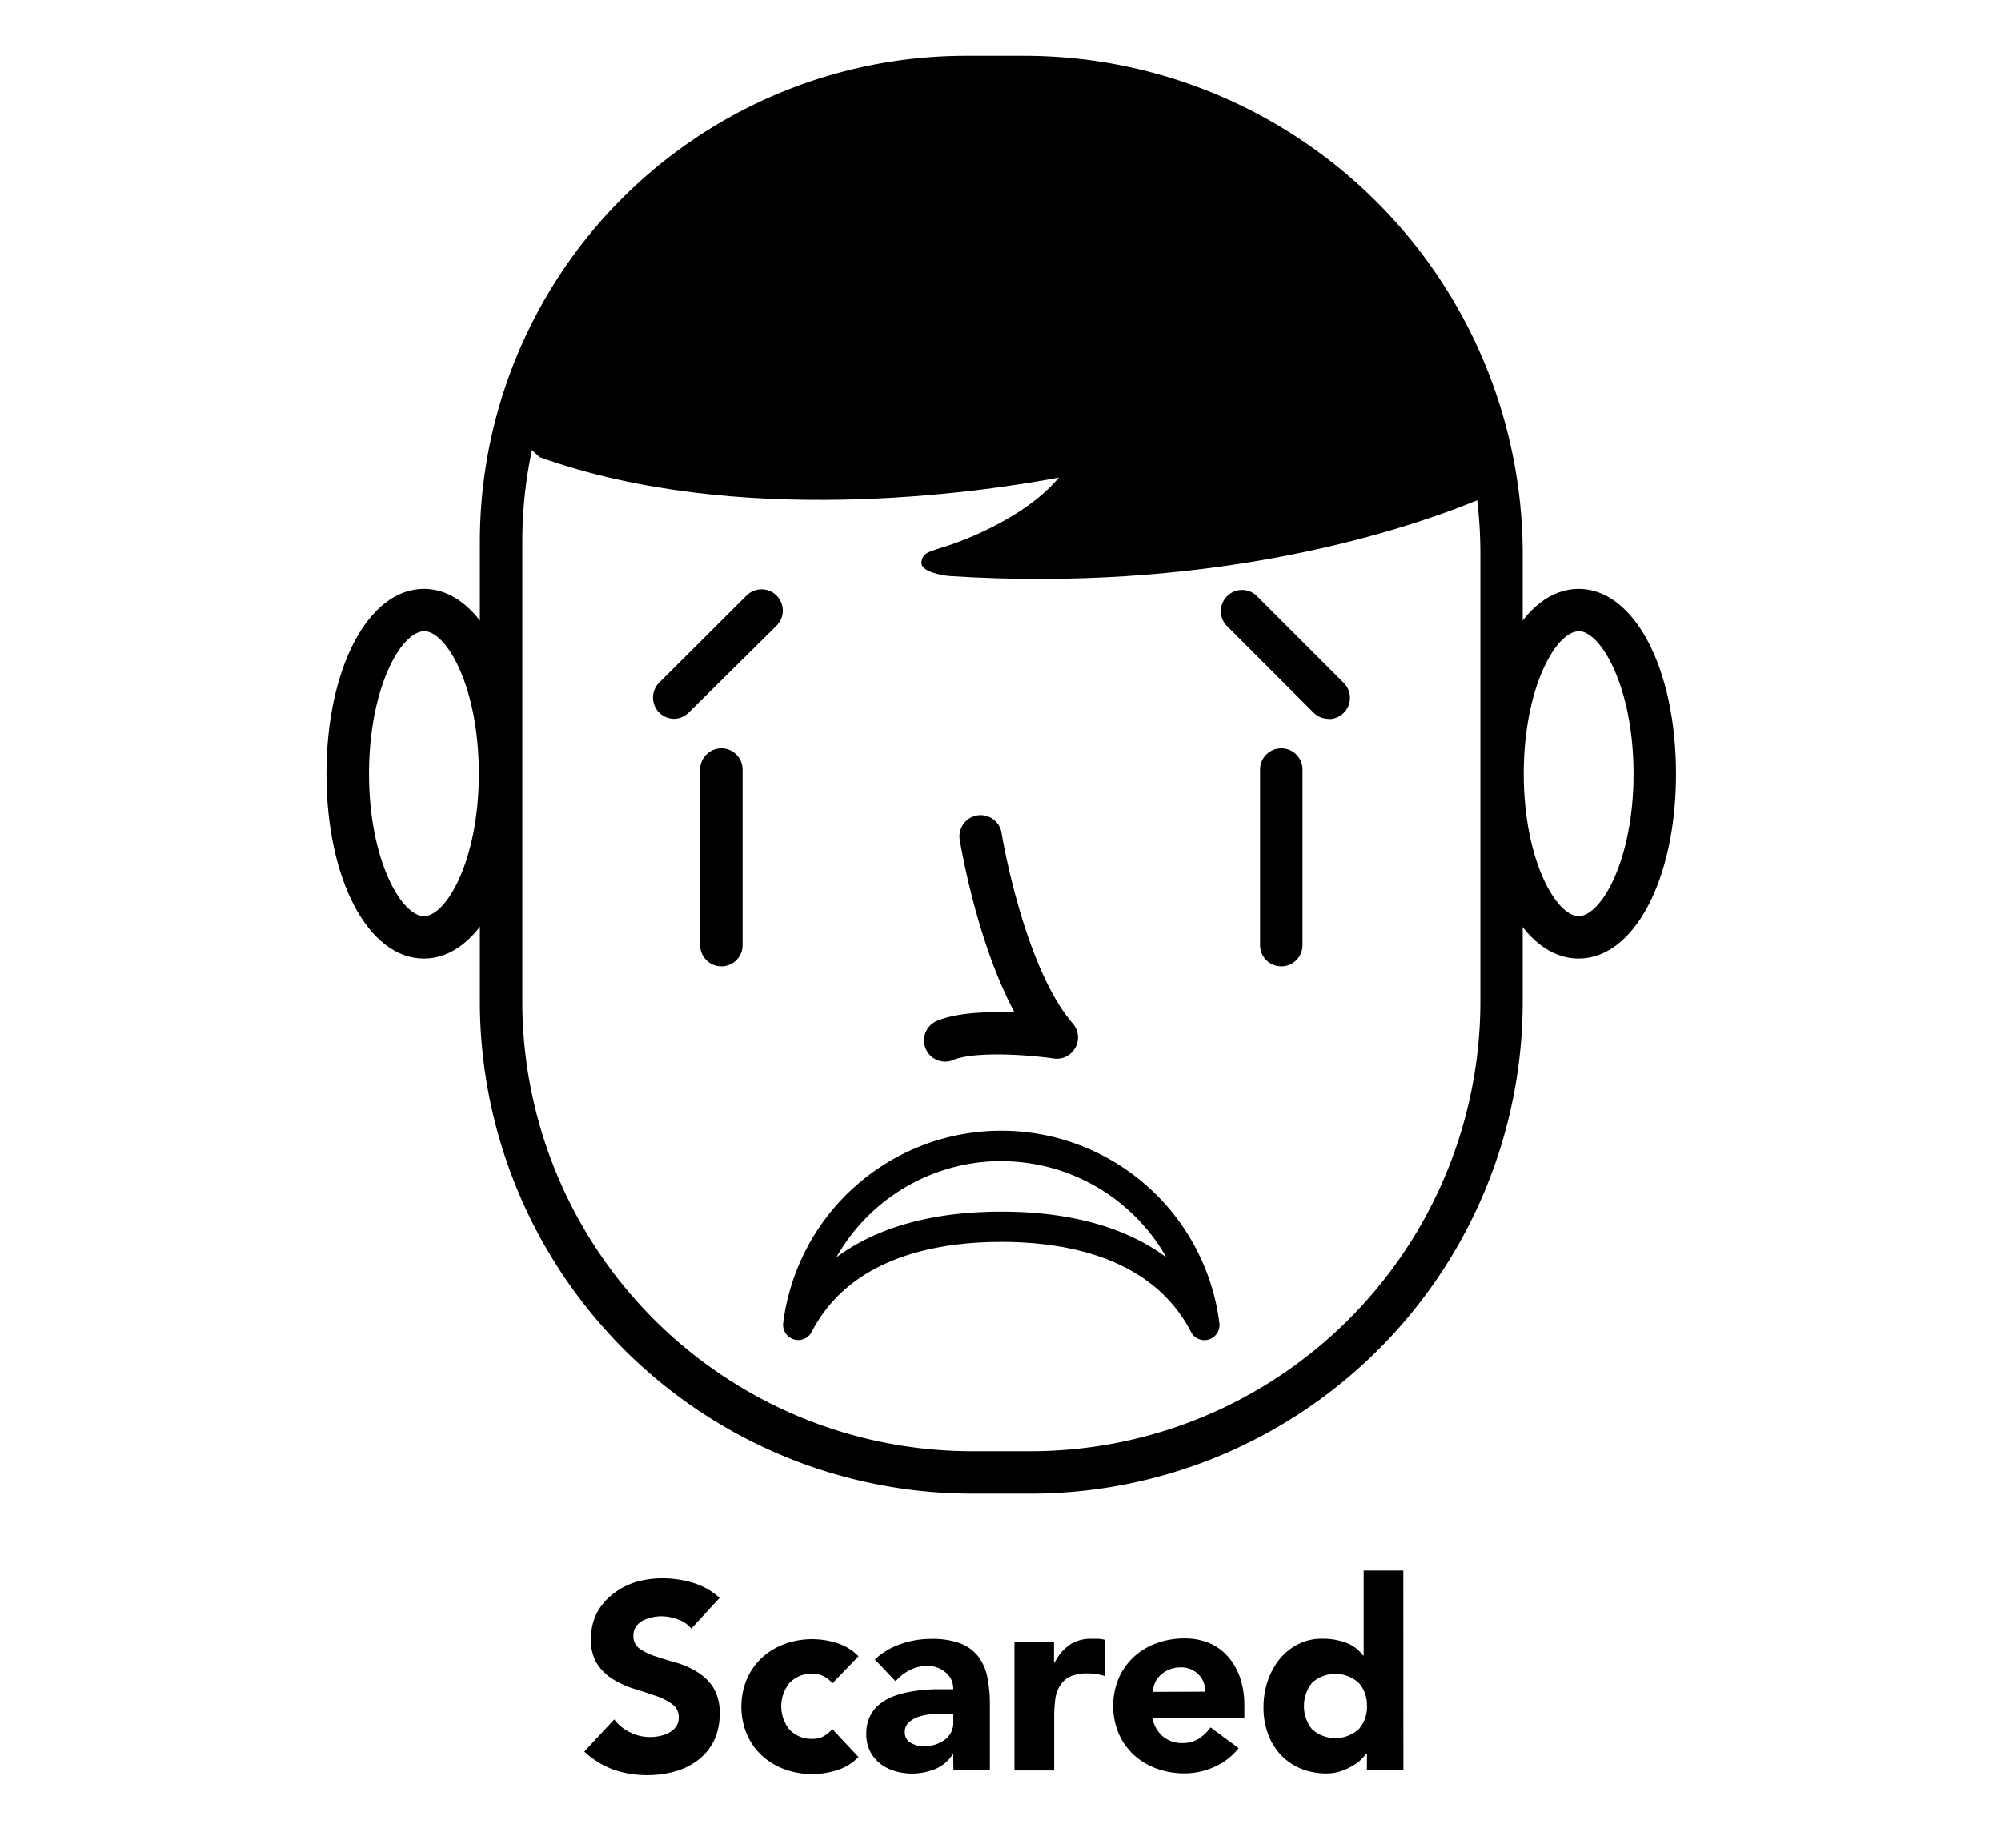
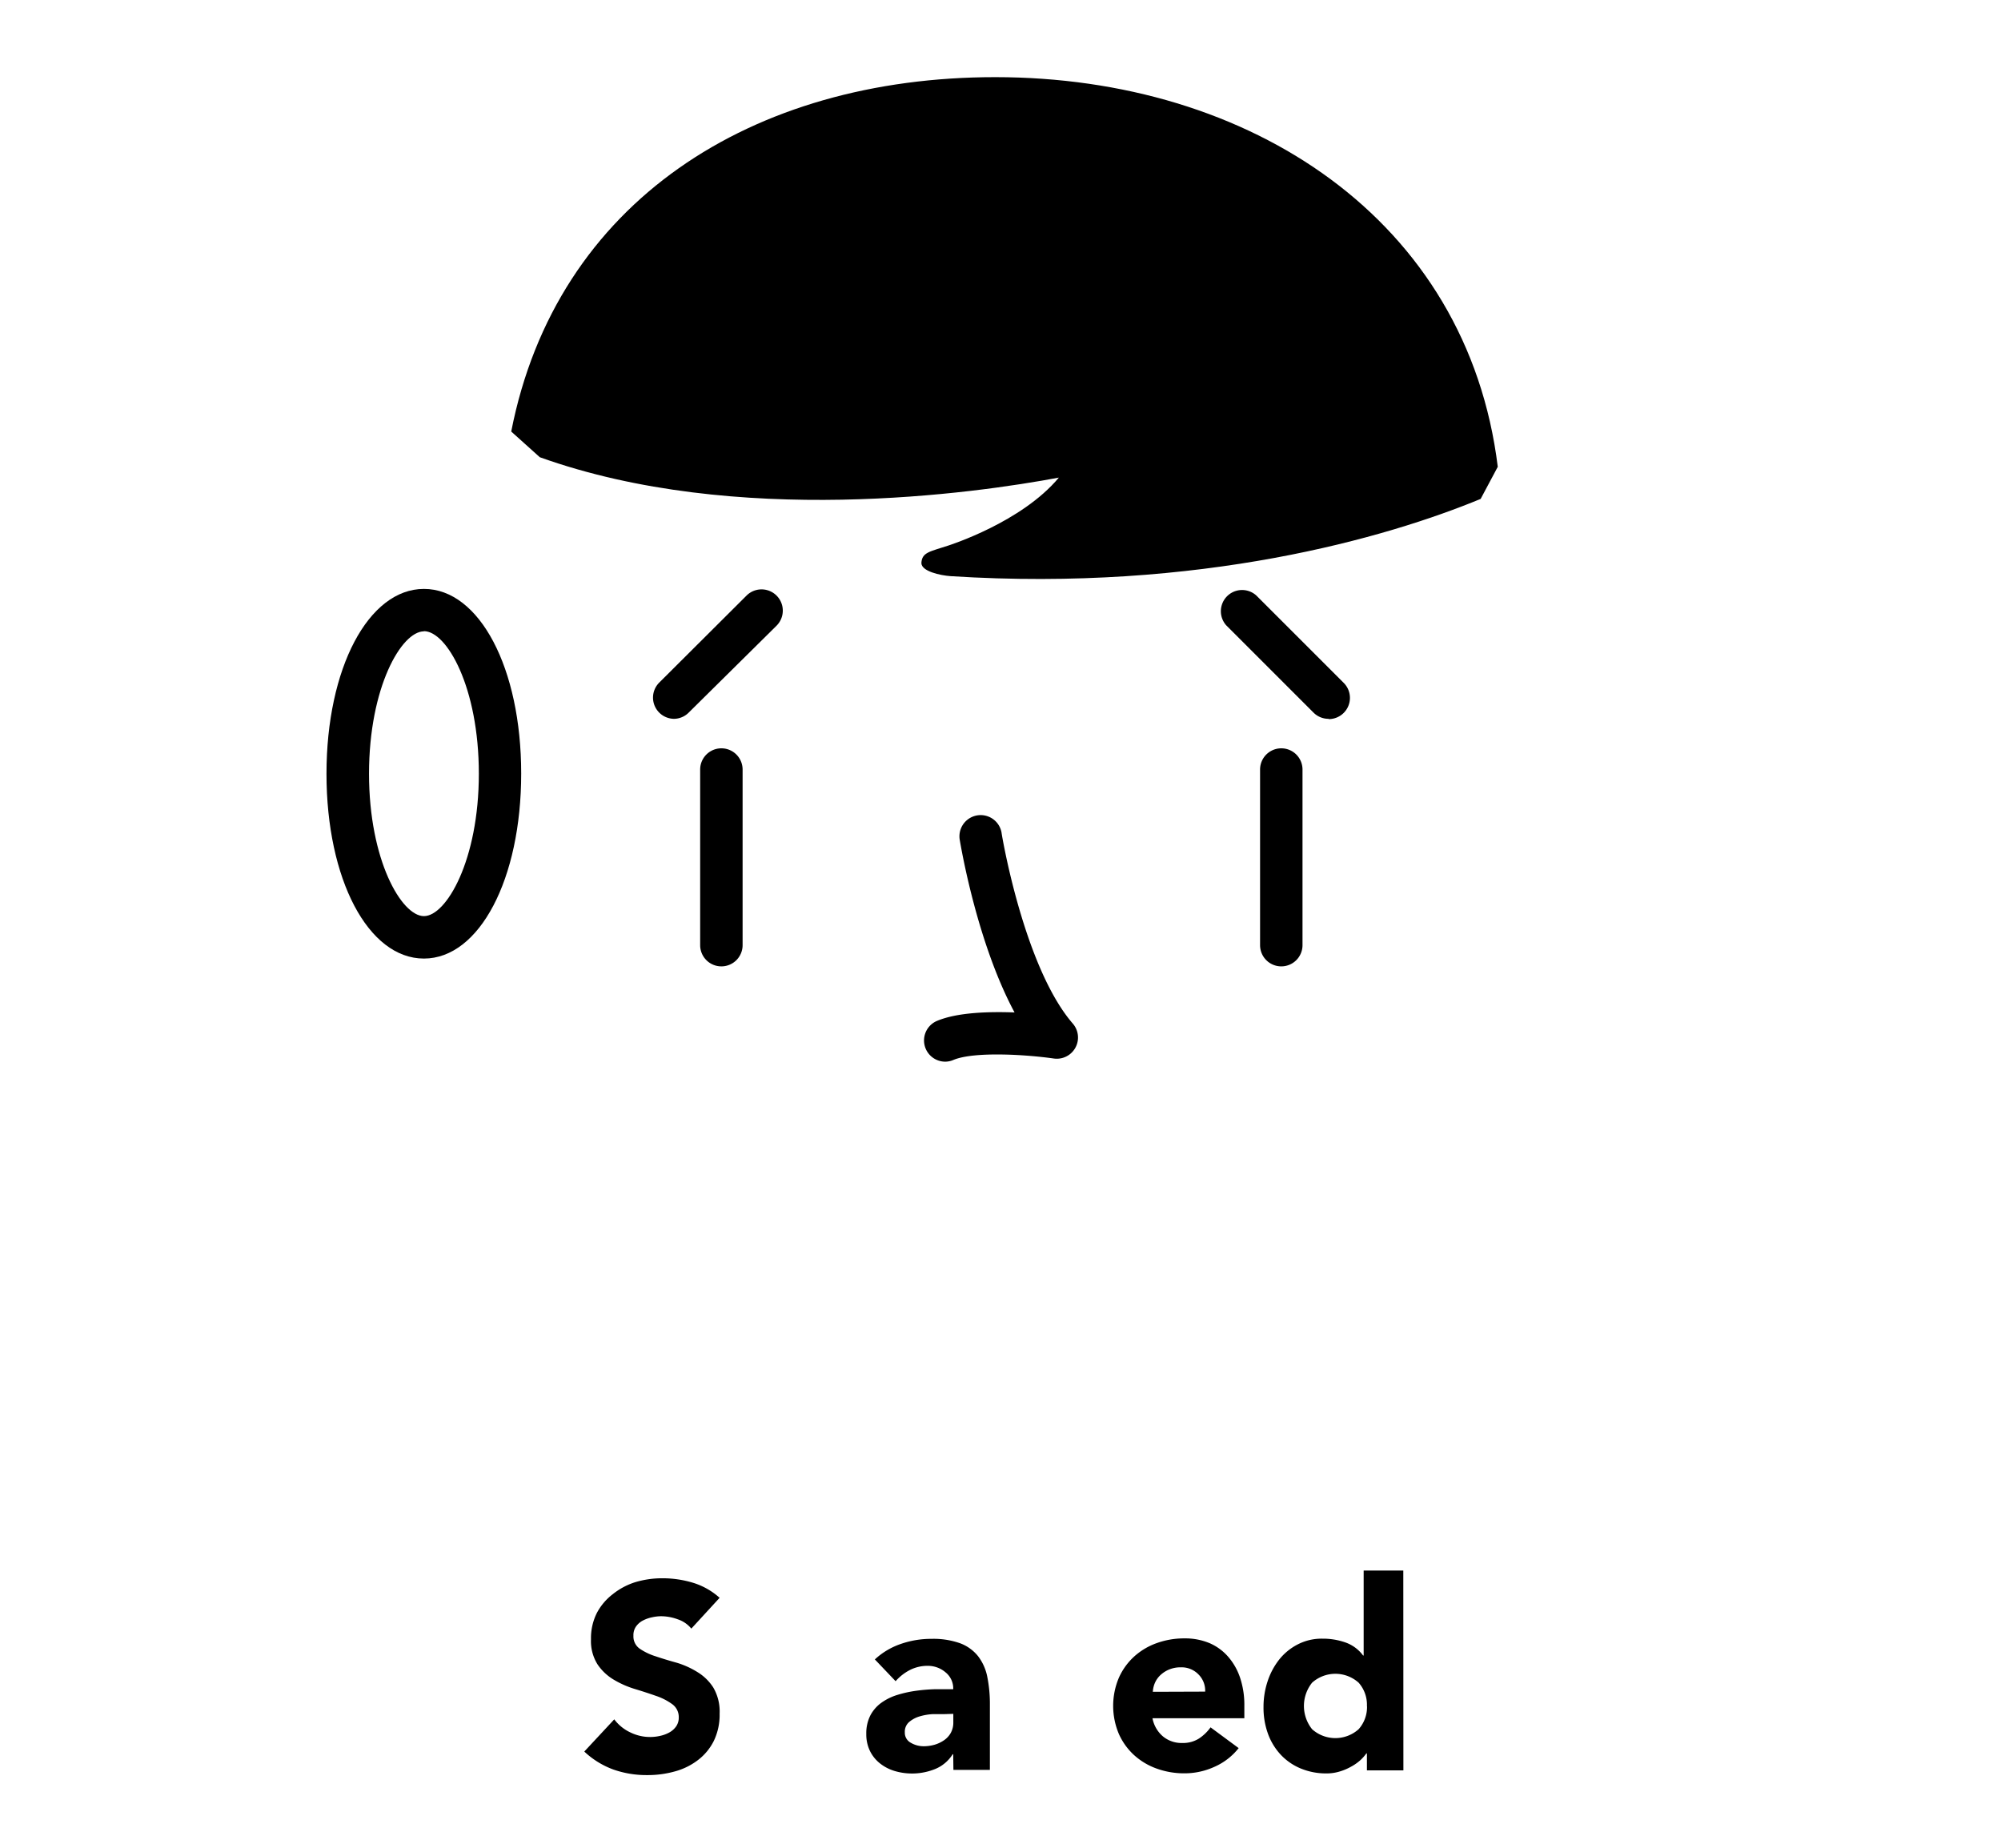
<svg xmlns="http://www.w3.org/2000/svg" viewBox="0 0 215 198.54">
  <defs>
    <style>.cls-1{fill:none;}</style>
  </defs>
  <title>emotion-icons-r4</title>
  <g id="Scared">
-     <path d="M110.77,160.5h-6.36a52.91,52.91,0,0,1-52.85-52.85V58.19A52.24,52.24,0,0,1,103.74,6h6.36a53.58,53.58,0,0,1,53.51,53.51v48.13A52.91,52.91,0,0,1,110.77,160.5Zm-7-149.93A47.67,47.67,0,0,0,56.12,58.19v49.46a48.34,48.34,0,0,0,48.29,48.29h6.36a48.34,48.34,0,0,0,48.29-48.29V59.52a49,49,0,0,0-49-49Z" />
    <path d="M45.55,103c-6,0-10.47-8.54-10.47-19.86s4.5-19.86,10.47-19.86S56,71.8,56,83.12,51.52,103,45.55,103Zm0-35.16c-2.41,0-5.9,6-5.9,15.3s3.5,15.3,5.9,15.3,5.9-6,5.9-15.3S48,67.82,45.55,67.82Z" />
-     <path d="M169.62,103c-6,0-10.47-8.54-10.47-19.86s4.5-19.86,10.47-19.86,10.46,8.54,10.46,19.86S175.59,103,169.62,103Zm0-35.16c-2.41,0-5.9,6-5.9,15.3s3.5,15.3,5.9,15.3,5.9-6,5.9-15.3S172,67.82,169.62,67.82Z" />
    <path class="cls-1" d="M159.08,53.6c-10,4.15-30.11,10-56.95,8.3-1.16-.07-3.19-.53-3.14-1.41.06-1.16.9-1.22,2.9-1.88.14,0,7.85-2.5,11.87-7.3-9,1.68-34.65,5.38-55.84-2.2l-3.07-2.76a54,54,0,0,0-1,10.42v47.69a53.75,53.75,0,0,0,53.75,53.75h0a53.75,53.75,0,0,0,53.75-53.75V56.78a54.2,54.2,0,0,0-.42-6.63Z" />
    <path d="M113.77,51.32c-4,4.8-11.74,7.25-11.87,7.3-2,.66-2.84.72-2.9,1.88,0,.88,2,1.33,3.14,1.41,26.84,1.71,46.93-4.16,56.95-8.3l1.84-3.45c-3.27-26.56-26.6-41.87-54-41.87h0c-26.12,0-47.17,13.38-52,38.08l3.07,2.76C79.12,56.7,104.8,53,113.77,51.32Z" />
    <path d="M77.51,103.84a2.28,2.28,0,0,1-2.28-2.28V82.69a2.28,2.28,0,0,1,4.56,0v18.87A2.28,2.28,0,0,1,77.51,103.84Z" />
    <path d="M137.67,103.84a2.28,2.28,0,0,1-2.28-2.28V82.69a2.28,2.28,0,0,1,4.56,0v18.87A2.28,2.28,0,0,1,137.67,103.84Z" />
    <path d="M72.44,77.24a2.28,2.28,0,0,1-1.61-3.89L80.21,64a2.28,2.28,0,0,1,3.23,3.23L74,76.57A2.27,2.27,0,0,1,72.44,77.24Z" />
    <path d="M142.74,77.24a2.27,2.27,0,0,1-1.61-.67l-9.38-9.38A2.28,2.28,0,0,1,135,64l9.38,9.38a2.28,2.28,0,0,1-1.61,3.89Z" />
    <path d="M101.58,114.08a2.28,2.28,0,0,1-.88-4.39c2.19-.91,5.54-1,8.31-.9-4.08-7.59-5.81-18.08-5.9-18.61a2.28,2.28,0,0,1,4.5-.73c0,.14,2.39,14.45,7.66,20.54a2.28,2.28,0,0,1-2.05,3.75c-3-.43-8.55-.77-10.77.15A2.26,2.26,0,0,1,101.58,114.08Z" />
    <path d="M74.28,175a3.16,3.16,0,0,0-1.46-1,5.25,5.25,0,0,0-1.74-.33,4.54,4.54,0,0,0-1,.11,3.77,3.77,0,0,0-1,.35,2.09,2.09,0,0,0-.74.64,1.62,1.62,0,0,0-.28,1,1.6,1.6,0,0,0,.68,1.39,6.43,6.43,0,0,0,1.72.82q1,.34,2.23.68a9.21,9.21,0,0,1,2.23,1,5.28,5.28,0,0,1,1.72,1.67,5.1,5.1,0,0,1,.68,2.81,6.46,6.46,0,0,1-.62,2.92A5.91,5.91,0,0,1,75,189.12a7.17,7.17,0,0,1-2.47,1.22,10.85,10.85,0,0,1-3,.4,10.74,10.74,0,0,1-3.63-.6,9.1,9.1,0,0,1-3.12-1.93L66,184.75a4.58,4.58,0,0,0,1.72,1.4,4.82,4.82,0,0,0,3.23.37,3.57,3.57,0,0,0,1-.38,2.15,2.15,0,0,0,.71-.65,1.63,1.63,0,0,0,.27-.94,1.7,1.7,0,0,0-.7-1.43,6.43,6.43,0,0,0-1.74-.89q-1.05-.37-2.27-.74a10.14,10.14,0,0,1-2.27-1,5.46,5.46,0,0,1-1.75-1.65,4.71,4.71,0,0,1-.7-2.7,6,6,0,0,1,.64-2.84,6.16,6.16,0,0,1,1.7-2A7.41,7.41,0,0,1,68.29,170a10.07,10.07,0,0,1,2.87-.41,11.28,11.28,0,0,1,3.29.48,7.59,7.59,0,0,1,2.87,1.62Z" />
-     <path d="M89.43,180.89a2.4,2.4,0,0,0-.88-.75,2.59,2.59,0,0,0-1.22-.3,3.25,3.25,0,0,0-2.51,1,4,4,0,0,0,0,5,3.25,3.25,0,0,0,2.51,1,2.29,2.29,0,0,0,1.22-.31,3.7,3.7,0,0,0,.88-.74l2.81,3a5.42,5.42,0,0,1-2.34,1.43,8.79,8.79,0,0,1-2.57.41,8.7,8.7,0,0,1-3-.51,7.21,7.21,0,0,1-2.44-1.46,6.85,6.85,0,0,1-1.63-2.28,7.75,7.75,0,0,1,0-6,6.86,6.86,0,0,1,1.63-2.28,7.19,7.19,0,0,1,2.44-1.46,8.68,8.68,0,0,1,3-.51,8.79,8.79,0,0,1,2.57.41,5.43,5.43,0,0,1,2.34,1.43Z" />
    <path d="M102.42,188.5h-.06a4,4,0,0,1-1.89,1.59,6.59,6.59,0,0,1-4.34.21,4.69,4.69,0,0,1-1.57-.81,3.9,3.9,0,0,1-1.08-1.33,4.07,4.07,0,0,1-.4-1.84,4.22,4.22,0,0,1,.44-2,3.94,3.94,0,0,1,1.19-1.36,5.91,5.91,0,0,1,1.72-.84,12.58,12.58,0,0,1,2-.44,19.19,19.19,0,0,1,2.07-.17l1.92,0a2.21,2.21,0,0,0-.81-1.8A2.92,2.92,0,0,0,99.7,179a4.17,4.17,0,0,0-1.92.44,5.24,5.24,0,0,0-1.55,1.21L94,178.31a7.8,7.8,0,0,1,2.78-1.66,9.93,9.93,0,0,1,3.29-.55,8.6,8.6,0,0,1,3.08.47,4.47,4.47,0,0,1,1.93,1.38,5.31,5.31,0,0,1,1,2.23,14.67,14.67,0,0,1,.28,3v7h-3.92Zm-1-4.31q-.48,0-1.21,0a6.09,6.09,0,0,0-1.39.24,3.09,3.09,0,0,0-1.13.6,1.37,1.37,0,0,0-.47,1.11,1.22,1.22,0,0,0,.65,1.13,2.72,2.72,0,0,0,1.36.37,4.28,4.28,0,0,0,1.21-.17,3.57,3.57,0,0,0,1-.48,2.33,2.33,0,0,0,.72-.79,2.29,2.29,0,0,0,.27-1.13v-.91Z" />
-     <path d="M109,176.44h4.25v2.21h.06a5.24,5.24,0,0,1,1.62-1.92,4.09,4.09,0,0,1,2.36-.64l.74,0a3.64,3.64,0,0,1,.68.11v3.89a6.5,6.5,0,0,0-.89-.21,5.83,5.83,0,0,0-.92-.07,4.53,4.53,0,0,0-1.93.34,2.56,2.56,0,0,0-1.09,1,3.6,3.6,0,0,0-.5,1.46,14.13,14.13,0,0,0-.11,1.87v5.76H109Z" />
    <path d="M133.09,187.84a6.79,6.79,0,0,1-2.58,2,7.73,7.73,0,0,1-3.23.71,8.7,8.7,0,0,1-3-.51,7.21,7.21,0,0,1-2.44-1.46,6.85,6.85,0,0,1-1.63-2.28,7.75,7.75,0,0,1,0-6,6.86,6.86,0,0,1,1.63-2.28,7.19,7.19,0,0,1,2.44-1.46,8.68,8.68,0,0,1,3-.51,6.8,6.8,0,0,1,2.68.51,5.58,5.58,0,0,1,2,1.46,6.66,6.66,0,0,1,1.29,2.28,9.21,9.21,0,0,1,.45,3v1.33h-9.87a3.37,3.37,0,0,0,1.11,1.94,3.13,3.13,0,0,0,2.1.72,3.19,3.19,0,0,0,1.77-.47,4.75,4.75,0,0,0,1.26-1.21Zm-3.6-6.07a2.46,2.46,0,0,0-.71-1.84,2.52,2.52,0,0,0-1.9-.77,3.19,3.19,0,0,0-1.25.23,3.12,3.12,0,0,0-.92.58,2.55,2.55,0,0,0-.6.82,2.7,2.7,0,0,0-.24,1Z" />
    <path d="M150.79,190.23h-3.92v-1.82h-.06a4.79,4.79,0,0,1-.67.75,5.06,5.06,0,0,1-1,.69,5.83,5.83,0,0,1-1.22.51,4.78,4.78,0,0,1-1.38.2,7.11,7.11,0,0,1-2.78-.53,6.18,6.18,0,0,1-2.14-1.47,6.58,6.58,0,0,1-1.38-2.26,8.19,8.19,0,0,1-.48-2.87,8.7,8.7,0,0,1,.44-2.77,7.61,7.61,0,0,1,1.25-2.34,6.1,6.1,0,0,1,2-1.63,5.6,5.6,0,0,1,2.64-.61,7.31,7.31,0,0,1,2.48.41,4,4,0,0,1,1.89,1.4h.06v-9.13h4.26Zm-3.92-6.89a3.57,3.57,0,0,0-.89-2.53,3.75,3.75,0,0,0-5,0,4,4,0,0,0,0,5,3.75,3.75,0,0,0,5,0A3.57,3.57,0,0,0,146.88,183.33Z" />
    <rect class="cls-1" width="215" height="198.54" />
-     <path d="M129.41,144a1.63,1.63,0,0,1-1.44-.88c-4.13-8-13.36-9.68-20.38-9.68s-16.25,1.68-20.38,9.68a1.63,1.63,0,0,1-3.06-.95,23.62,23.62,0,0,1,46.87,0,1.63,1.63,0,0,1-1.61,1.83Zm-21.82-19.24a20.41,20.41,0,0,0-17.73,10.34c4.35-3.23,10.34-4.91,17.73-4.91s13.38,1.68,17.73,4.91A20.41,20.41,0,0,0,107.59,124.77Z" />
  </g>
</svg>